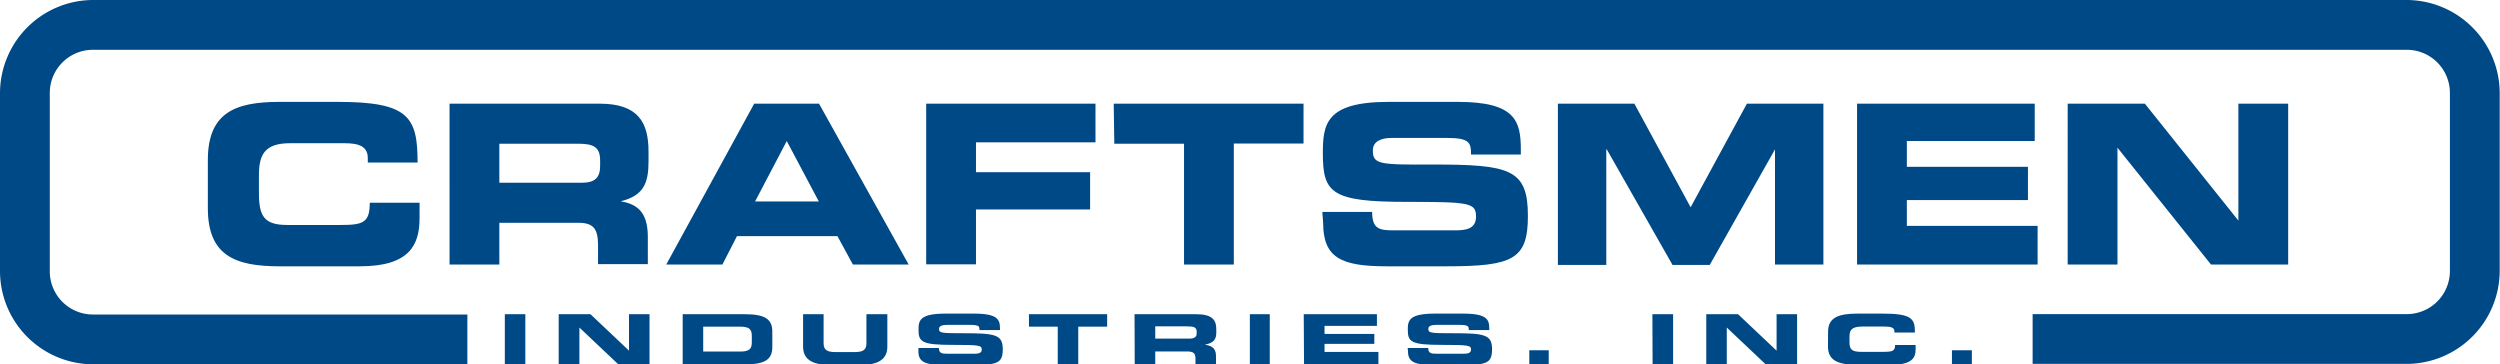
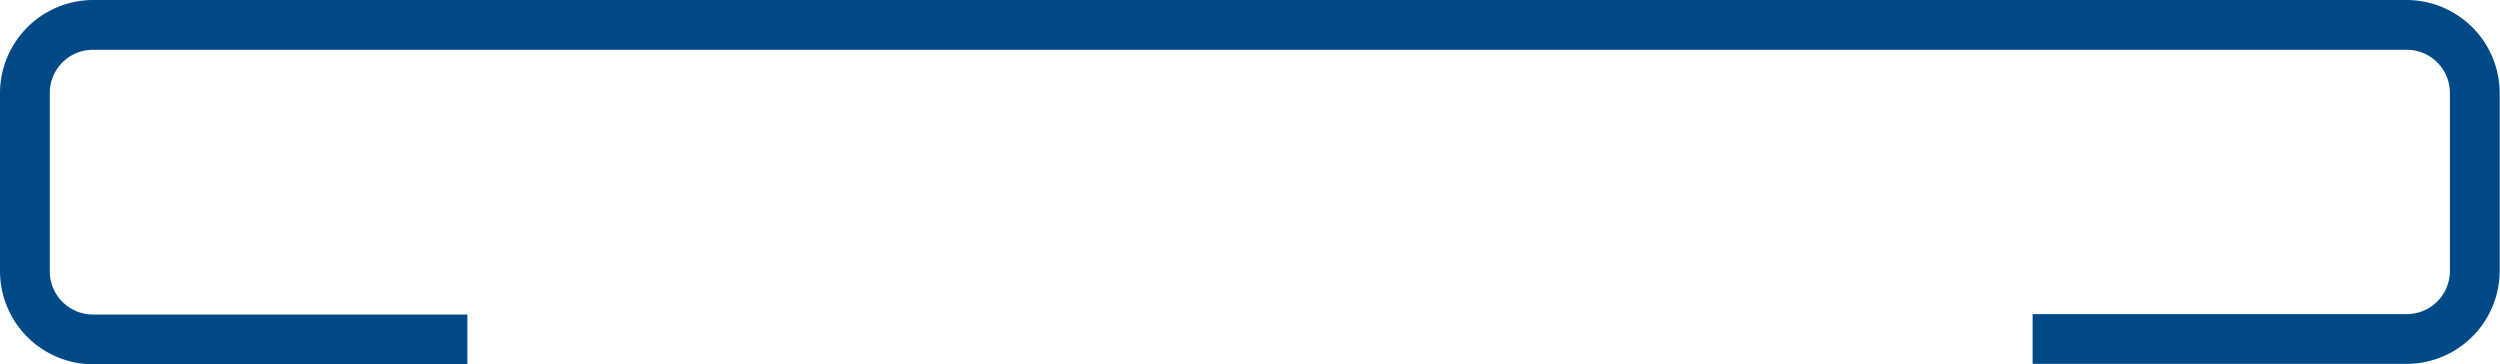
<svg xmlns="http://www.w3.org/2000/svg" id="Layer_1" data-name="Layer 1" viewBox="0 0 251.03 36.58">
  <defs>
    <style>.cls-1{fill:#004987}</style>
  </defs>
-   <path d="M20.87 16.08c0-4.73 2.68-5.85 7.18-5.85h5.88c7.12 0 8 1.52 8 6.09h-5v-.44c0-1.16-.85-1.5-2.34-1.5h-5.46c-2.63 0-3.13 1.23-3.13 3.24v1.74c0 2.34.5 3.23 2.86 3.23h5.34c2.25 0 2.93-.22 2.93-2.23h5v1.52c0 2.72-1 4.86-6 4.86h-8.08c-4.5 0-7.18-1.11-7.18-5.84Zm24.27-5.67h15.09c3.86 0 4.89 1.9 4.89 4.8v1c0 2.17-.49 3.44-2.79 4 1.49.27 2.72.92 2.72 3.57v2.74h-5v-1.9c0-1.69-.49-2.25-2-2.25h-7.91v4.19h-5Zm5 7.94h8.27c1.35 0 1.85-.53 1.85-1.69v-.54c0-1.42-.72-1.69-2.3-1.69h-7.82Zm25.59-7.94h6.51l9 16.15h-5.6l-1.55-2.85H74l-1.46 2.85H66.9Zm.09 9.82h6.4L79 14.16ZM93 10.41h17v3.88H98v3h11.46v3.74H98v5.51h-5Zm18.83 0h19.06v4h-7v12.15h-5V14.43h-7Zm20.95 10.87h5c0 1.71.72 1.85 2.16 1.85h6.13c1.05 0 2.14-.11 2.14-1.36 0-1.41-.59-1.5-7-1.5-7.52 0-8.38-.89-8.38-4.86 0-2.92.27-5.18 6.58-5.18h7c5.76 0 6.3 1.94 6.3 4.78v.51h-5c0-1.18-.13-1.67-2.43-1.67h-5.54c-1.12 0-1.89.38-1.89 1.25 0 1.4.61 1.45 6 1.42 7.77 0 9.57.45 9.57 5.16 0 4.35-1.49 5.06-8.13 5.06h-6.06c-4.55 0-6.37-.85-6.37-4.35Zm23.65-10.87h7.68l5.65 10.4 5.65-10.4h7.68v16.15h-4.86V15l-6.55 11.6h-3.74l-6.6-11.6h-.05v11.6h-4.86Zm30.04 0h17.84v3.75h-12.84v2.59h12.16v3.34h-12.16v2.59h13.13v3.88h-18.13Zm21.15 0h7.75l9.39 11.74V10.41h5v16.15h-7.75l-9.39-11.73v11.73h-5ZM50.69 31.55h2.06v5h-2.06Zm5.41 0h3.19l3.87 3.66v-3.66h2.06v5h-3.17l-3.87-3.66v3.66H56.1Zm12.45 0h6.22c2.06 0 2.78.5 2.78 1.75v1.54c0 1.25-.72 1.75-2.78 1.75h-6.22Zm2.06 3.75h3.66c.88 0 1.22-.19 1.22-.91v-.68c0-.72-.34-.91-1.22-.91h-3.66Zm10.03-3.75h2.06v2.91c0 .64.31.89 1.15.89h2c.85 0 1.15-.25 1.15-.89v-2.91h2.1v3.25c0 1.25-.86 1.85-2.75 1.85H83.4c-1.9 0-2.76-.6-2.76-1.85Zm11.58 3.39h2.06c0 .54.3.58.89.58h2.52c.44 0 .89 0 .89-.42s-.24-.47-2.9-.47c-3.1 0-3.45-.28-3.45-1.52 0-.92.11-1.62 2.71-1.62h2.88c2.37 0 2.59.61 2.59 1.49v.16h-2.06c0-.37 0-.52-1-.52h-2.28c-.46 0-.78.12-.78.39 0 .44.25.45 2.46.45 3.2 0 3.94.14 3.94 1.61s-.61 1.58-3.35 1.58h-2.49c-1.88 0-2.63-.26-2.63-1.36Zm11.1-3.39h7.85v1.25h-2.9v3.79h-2.06V32.8h-2.89Zm10.6 0h6.21c1.59 0 2 .59 2 1.49v.33c0 .67-.21 1.07-1.16 1.24.62.09 1.13.29 1.13 1.12v.85h-2.06V36c0-.53-.21-.71-.85-.71H116v1.31h-2.06ZM116 34h3.4c.56 0 .76-.17.76-.53v-.17c0-.45-.3-.53-1-.53H116Zm9.5-2.45h2v5h-2Zm5.41 0h7.35v1.17H133v.81h5v1h-5v.81h5.41v1.21h-7.47Zm10.44 3.39h2.06c0 .54.3.58.89.58h2.52c.44 0 .89 0 .89-.42s-.25-.47-2.9-.47c-3.1 0-3.45-.28-3.45-1.52 0-.92.11-1.62 2.71-1.62h2.87c2.38 0 2.6.61 2.6 1.49v.16h-2.06c0-.37 0-.52-1-.52h-2.28c-.47 0-.78.12-.78.39 0 .44.25.45 2.46.45 3.2 0 3.94.14 3.94 1.61s-.61 1.58-3.35 1.58H144c-1.87 0-2.62-.26-2.62-1.36ZM153.27 37c.7 0 .81-.1.81-.33v-.12h-.52v-1.38h1.95v1.26c0 1.25-.31 1.42-2.24 1.41Zm12.65-5.45H168v5h-2.06Zm5.41 0h3.19l3.87 3.66v-3.66h2.06v5h-3.19l-3.87-3.66v3.66h-2.06Zm12.23 1.77c0-1.48 1.11-1.83 3-1.83h2.42c2.94 0 3.32.47 3.3 1.9h-2.06v-.14c0-.36-.36-.46-1-.46H187c-1.09 0-1.29.38-1.29 1v.54c0 .73.2 1 1.18 1h2.19c.93 0 1.21-.07 1.21-.69h2.06v.47c0 .85-.41 1.52-2.48 1.52h-3.32c-1.85 0-3-.35-3-1.83ZM196 35.17h2v1.42h-2Z" class="cls-1" />
  <path d="M241.67 0H9.36A9.37 9.37 0 0 0 0 9.36v17.86a9.37 9.37 0 0 0 9.36 9.36h37.57v-5H9.36A4.33 4.33 0 0 1 5 27.22V9.36A4.33 4.33 0 0 1 9.36 5h232.31A4.33 4.33 0 0 1 246 9.36v17.86a4.33 4.33 0 0 1-4.32 4.32H204.1v5h37.57a9.37 9.37 0 0 0 9.33-9.32V9.36A9.37 9.37 0 0 0 241.67 0" class="cls-1" />
</svg>